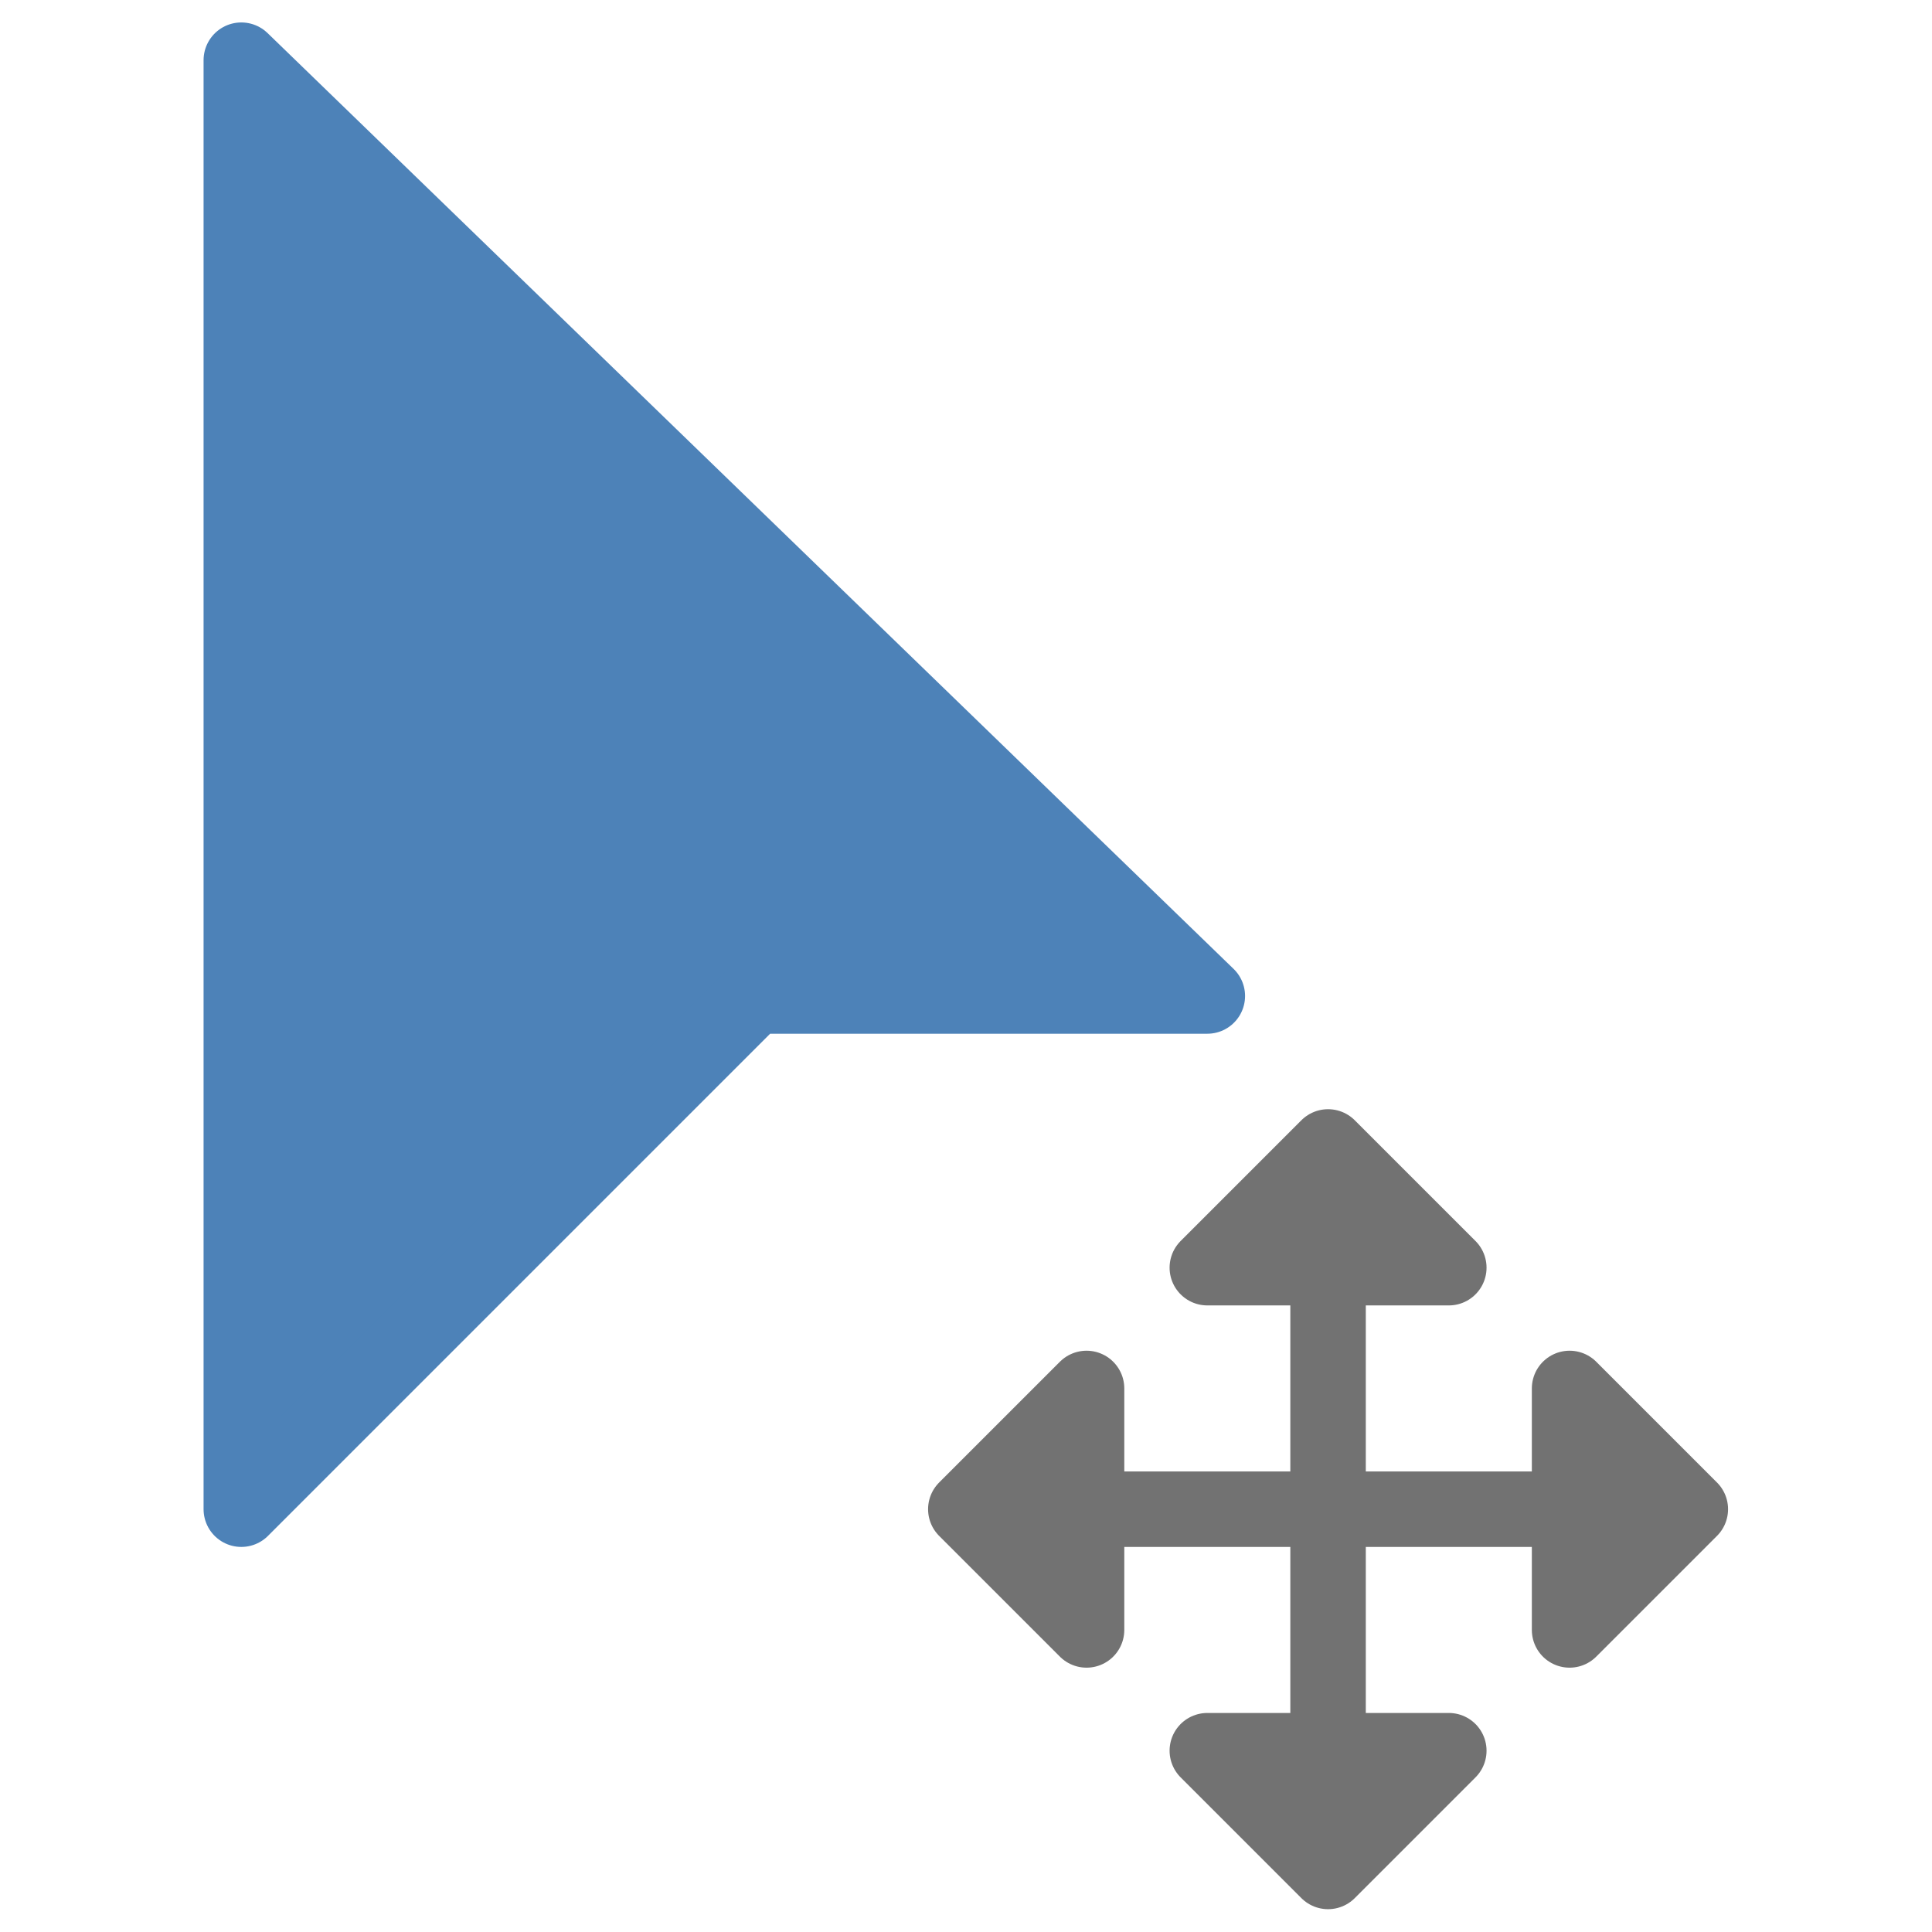
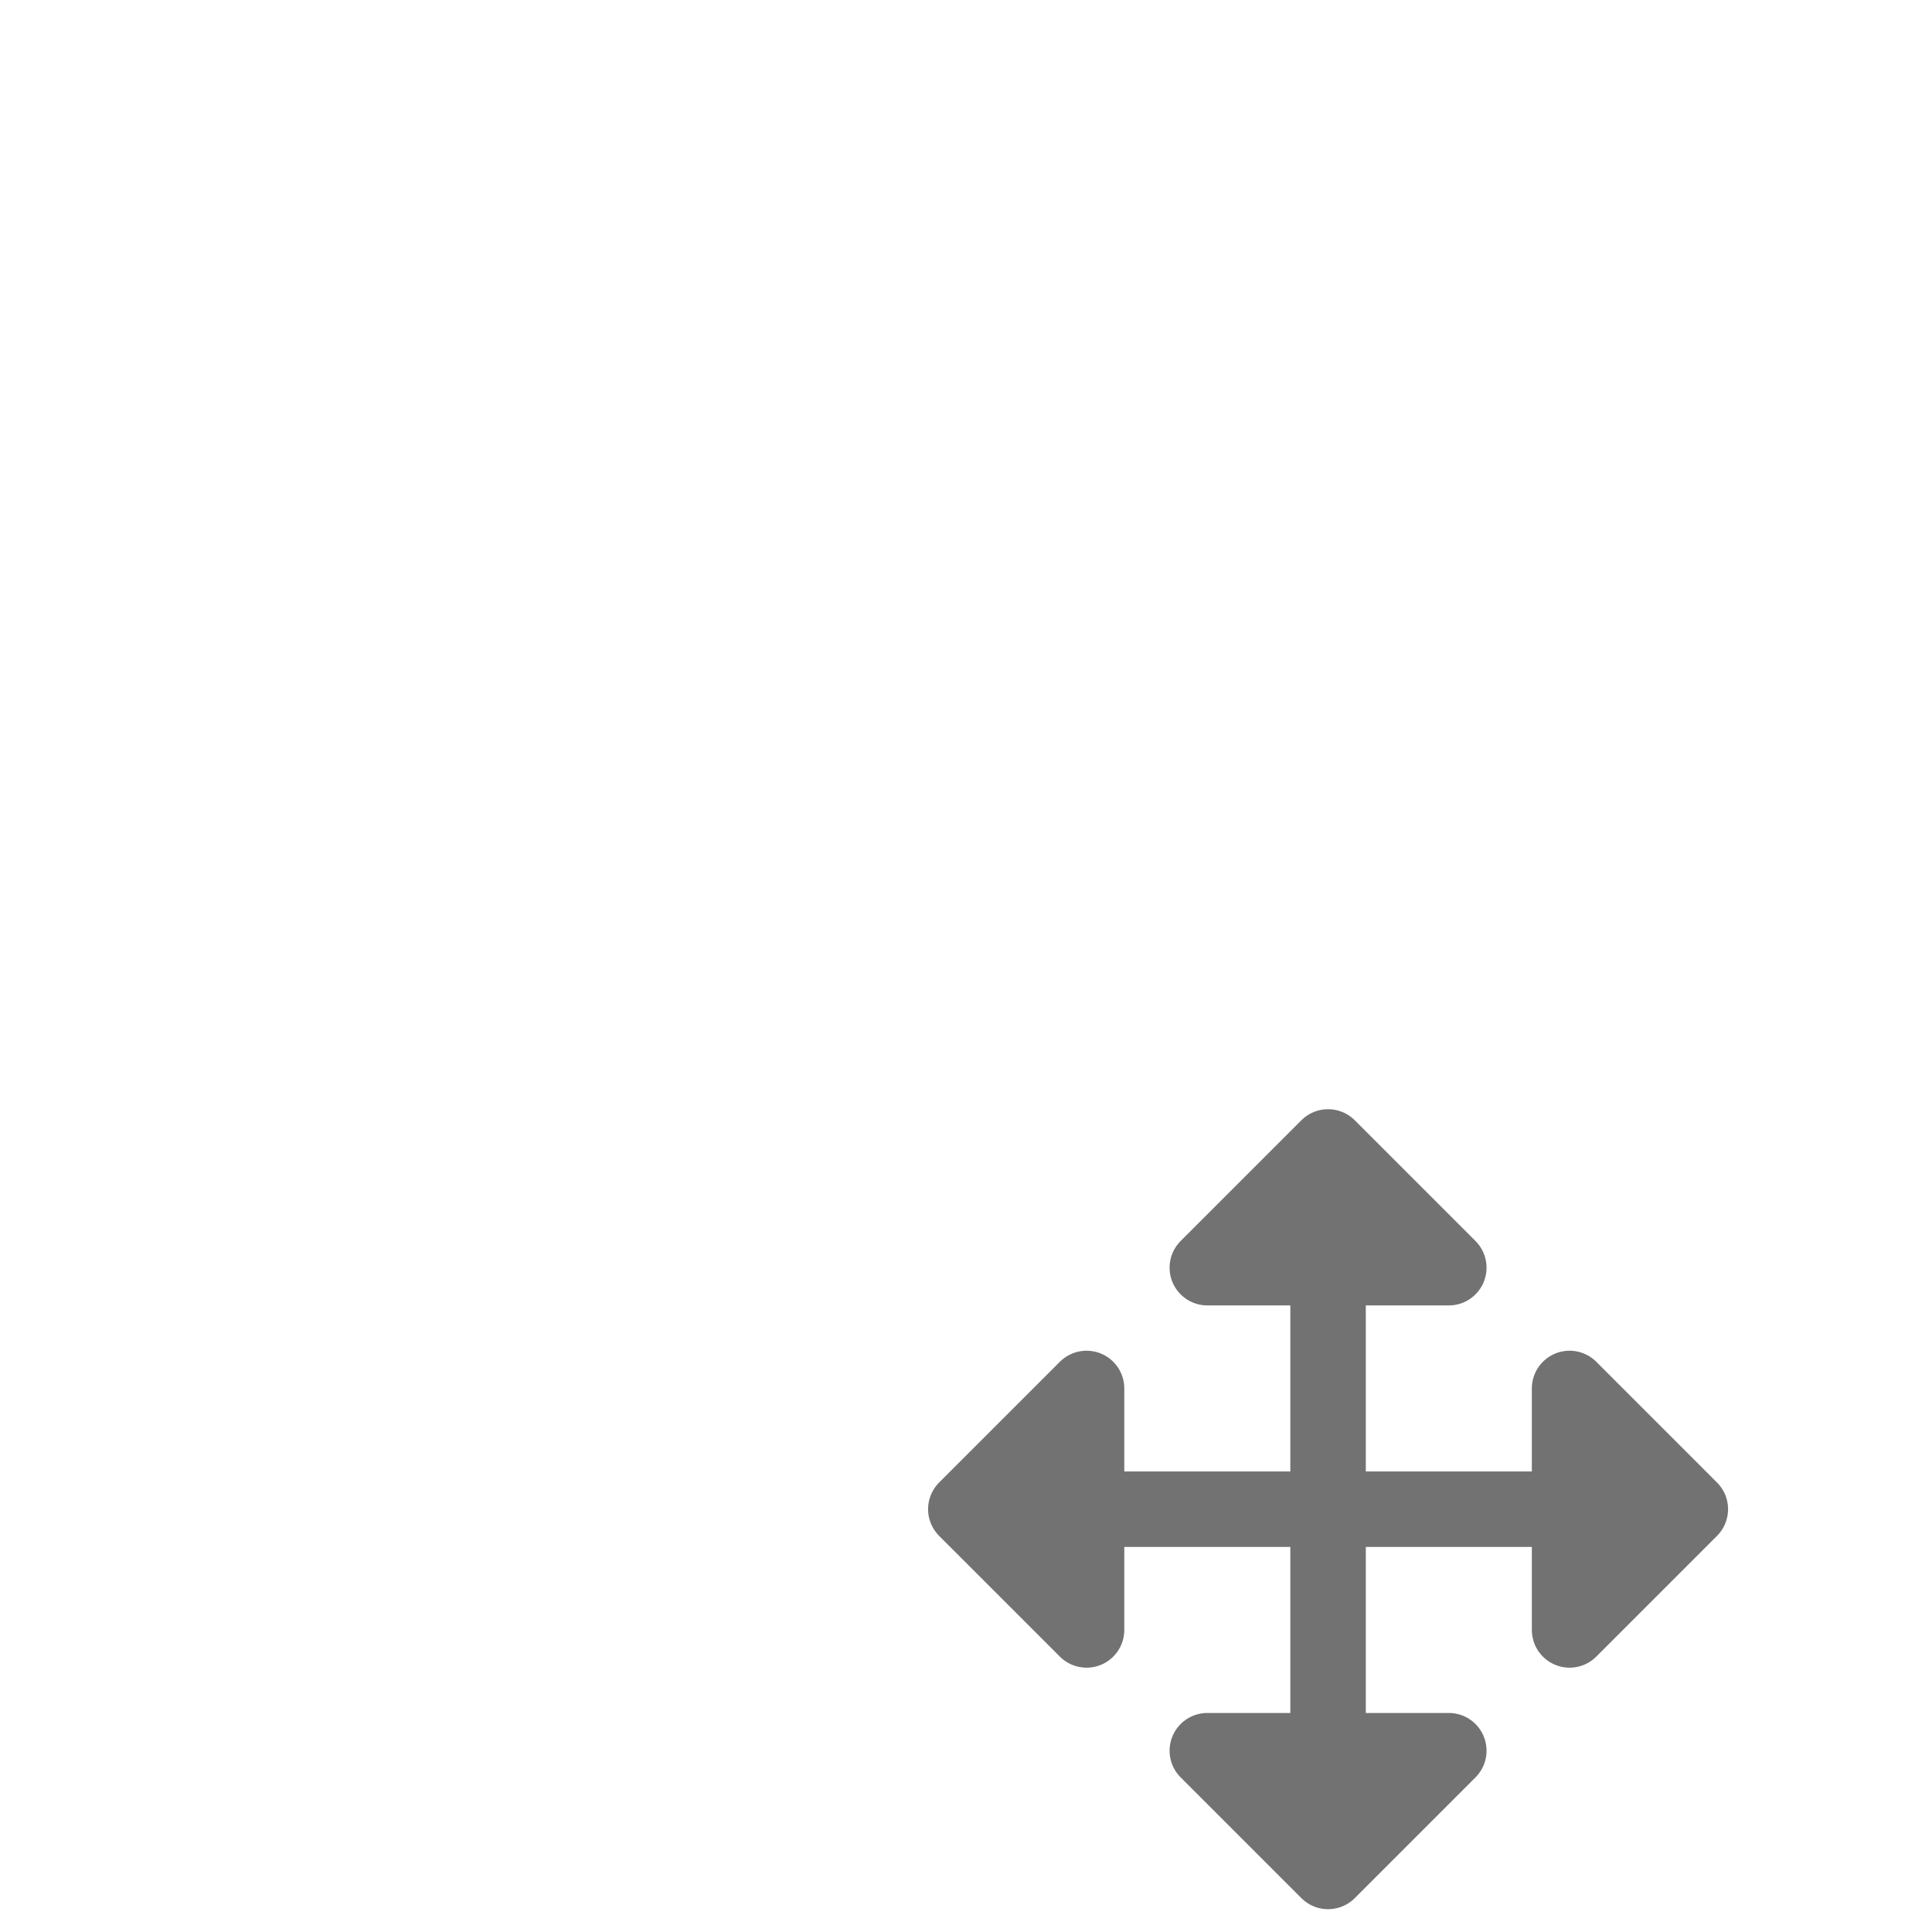
<svg xmlns="http://www.w3.org/2000/svg" width="256" height="256" viewBox="0 0 67.733 67.733">
  <g style="display:inline">
    <path d="m33.86 52.91 4.233 4.233v-8.466zh25.4l-4.233 4.233v-8.466l4.233 4.233m-12.7 12.7 4.233-4.233h-8.466zv-25.4l4.233 4.233h-8.466l4.233-4.233" style="display:inline;fill:#727272;fill-opacity:1;stroke:#727272;stroke-width:2.646;stroke-linecap:round;stroke-linejoin:round;stroke-miterlimit:4;stroke-dasharray:none;stroke-opacity:1" />
-     <path d="M8.46 52.91V2.11l33.867 32.808H26.452Z" style="display:inline;fill:#4d82b8;stroke:#4d82b8;stroke-width:2.646;stroke-linecap:round;stroke-linejoin:round;stroke-opacity:1" />
  </g>
</svg>